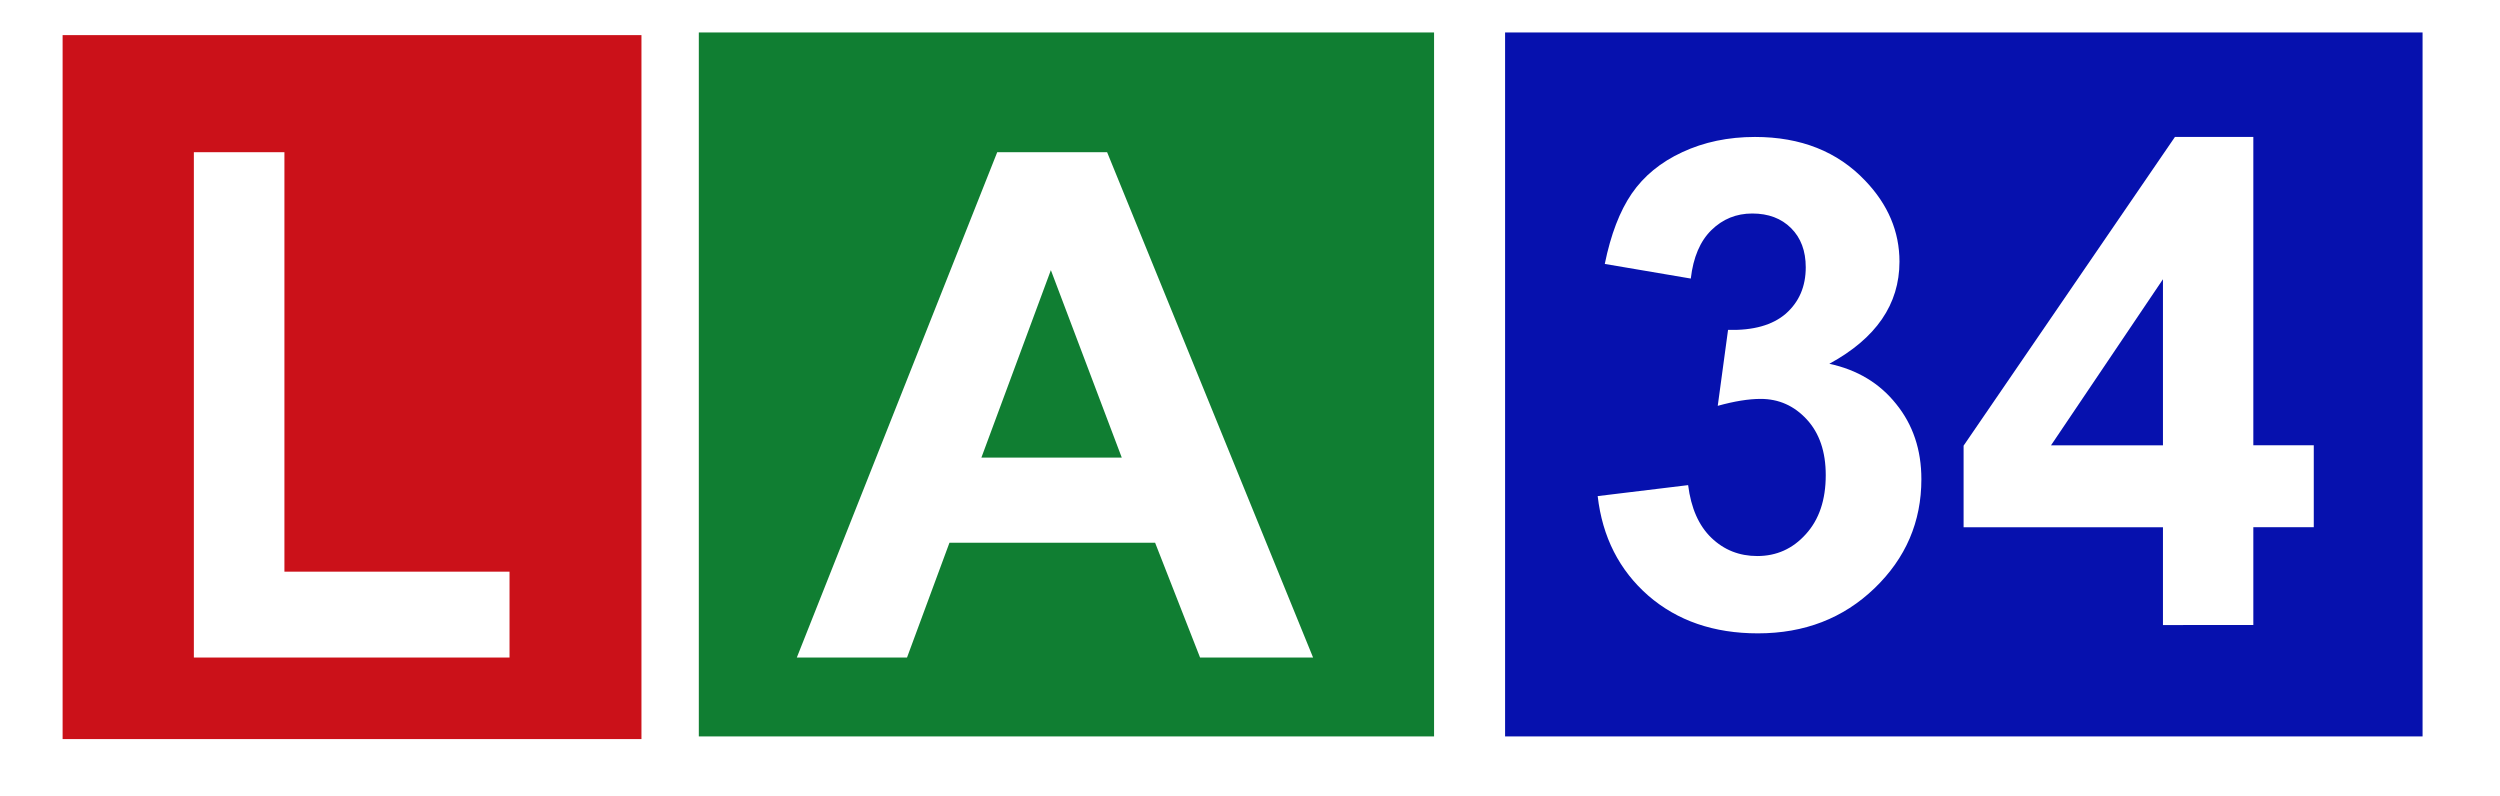
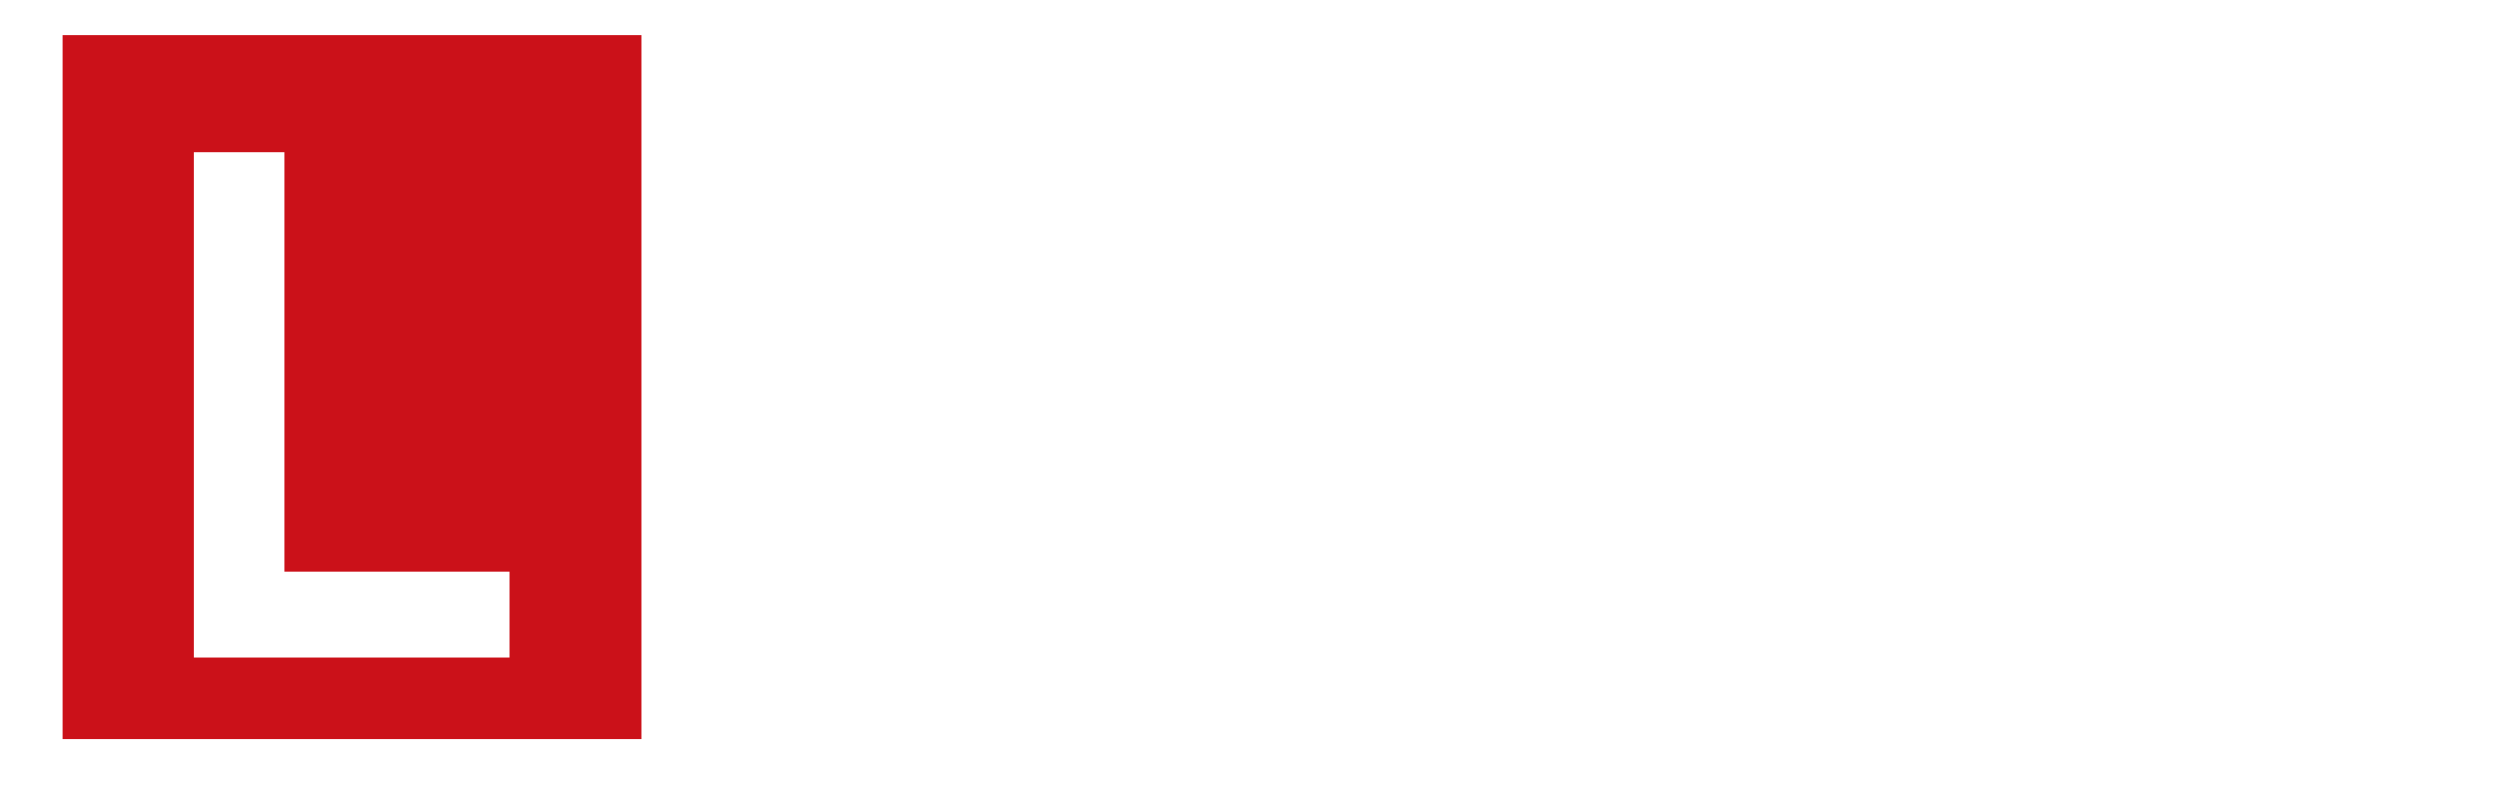
<svg xmlns="http://www.w3.org/2000/svg" xmlns:ns1="http://www.inkscape.org/namespaces/inkscape" xmlns:ns2="http://sodipodi.sourceforge.net/DTD/sodipodi-0.dtd" width="121.071" height="38.57" viewBox="0 0 32.033 10.205" version="1.1" id="svg8" ns1:version="0.92.4 (5da689c313, 2019-01-14)" ns2:docname="Logo LA34.svg">
  <defs id="defs2">
    <clipPath clipPathUnits="userSpaceOnUse" id="clipPath828">
-       <rect style="fill:#ffffff;fill-opacity:1;stroke:#000000;stroke-width:0.529;stroke-linecap:round;stroke-miterlimit:4;stroke-dasharray:none;stroke-dashoffset:0;stroke-opacity:1" id="rect830" width="32.033" height="10.205" x="116.889" y="43.189" />
-     </clipPath>
+       </clipPath>
  </defs>
  <ns2:namedview id="base" pagecolor="#ffffff" bordercolor="#666666" borderopacity="1.0" ns1:pageopacity="0.0" ns1:pageshadow="2" ns1:zoom="2.8" ns1:cx="-2.5042315" ns1:cy="19.303846" ns1:document-units="mm" ns1:current-layer="layer1" showgrid="false" units="px" showguides="true" ns1:guide-bbox="true" ns1:window-width="1366" ns1:window-height="745" ns1:window-x="-8" ns1:window-y="-8" ns1:window-maximized="1">
    <ns2:guide position="3.374,9.789" orientation="0,1" id="guide862" ns1:locked="false" />
    <ns2:guide position="6.381,0.768" orientation="0,1" id="guide864" ns1:locked="false" />
    <ns2:guide position="31.041,0.768" orientation="1,0" id="guide866" ns1:locked="false" />
    <ns2:guide position="6.531,1.904" orientation="0,1" id="guide936" ns1:locked="false" />
    <ns2:guide position="3.645,8.376" orientation="0,1" id="guide938" ns1:locked="false" />
  </ns2:namedview>
  <g ns1:label="Layer 1" ns1:groupmode="layer" id="layer1" transform="translate(0,-286.795)">
    <rect style="fill:#ffffff;fill-opacity:1;stroke:none;stroke-width:0.529;stroke-linecap:round;stroke-miterlimit:4;stroke-dasharray:none;stroke-dashoffset:0;stroke-opacity:1" id="rect843" width="32.033" height="10.205" x="-3.6132812e-07" y="286.795" />
    <rect style="fill:#cb1119;fill-opacity:1;stroke:none;stroke-width:0.553;stroke-linecap:round;stroke-miterlimit:4;stroke-dasharray:none;stroke-dashoffset:0;stroke-opacity:1" id="rect845" width="7.417" height="9.02" x="0.802" y="287.245" />
-     <rect style="fill:#107e32;fill-opacity:1;stroke:none;stroke-width:0.624;stroke-linecap:round;stroke-miterlimit:4;stroke-dasharray:none;stroke-dashoffset:0;stroke-opacity:1" id="rect845-6" width="9.421" height="9.02" x="8.954" y="287.211" />
-     <rect style="fill:#0611ae;fill-opacity:1;stroke:none;stroke-width:0.697;stroke-linecap:round;stroke-miterlimit:4;stroke-dasharray:none;stroke-dashoffset:0;stroke-opacity:1" id="rect845-6-9" width="11.756" height="9.02" x="19.285" y="287.211" />
    <g aria-label="L" transform="scale(0.938,1.066)" style="font-style:normal;font-variant:normal;font-weight:normal;font-stretch:normal;font-size:8.555px;line-height:1.25;font-family:'UTM Helve';-inkscape-font-specification:'UTM Helve';text-align:start;letter-spacing:0px;word-spacing:0px;text-anchor:start;fill:#000000;fill-opacity:1;stroke:none;stroke-width:0.178" id="text885">
      <path d="m 2.648,276.942 v -6.074 h 1.237 v 5.042 h 3.075 v 1.032 z" style="font-style:normal;font-variant:normal;font-weight:bold;font-stretch:normal;font-family:arial;-inkscape-font-specification:'arial Bold';text-align:start;text-anchor:start;fill:#ffffff;stroke-width:0.178" id="path933" />
    </g>
    <g aria-label="A" transform="matrix(1.005,0,0,0.987,0,2.379)" style="font-style:normal;font-variant:normal;font-weight:normal;font-stretch:normal;font-size:9.164px;line-height:1.25;font-family:'UTM Helve';-inkscape-font-specification:'UTM Helve';text-align:start;letter-spacing:0px;word-spacing:0px;text-anchor:start;fill:#000000;fill-opacity:1;stroke:none;stroke-width:0.191" id="text885-6">
      <path d="m 16.741,296.698 h -1.441 l -0.573,-1.49 h -2.622 l -0.541,1.49 h -1.405 l 2.555,-6.56 h 1.401 z m -2.439,-2.595 -0.904,-2.434 -0.886,2.434 z" style="font-style:normal;font-variant:normal;font-weight:bold;font-stretch:normal;font-family:arial;-inkscape-font-specification:'arial Bold';text-align:start;text-anchor:start;fill:#ffffff;stroke-width:0.191" id="path930" ns1:connector-curvature="0" />
    </g>
    <g aria-label="34" transform="matrix(0.978,0,0,0.976,0,13.025)" style="font-style:normal;font-variant:normal;font-weight:normal;font-stretch:normal;font-size:8.915px;line-height:1.25;font-family:'UTM Helve';-inkscape-font-specification:'UTM Helve';text-align:start;letter-spacing:0px;word-spacing:0px;text-anchor:start;fill:#000000;fill-opacity:1;stroke:none;stroke-width:0.186" id="text885-6-6">
-       <path d="m 20.933,287.015 1.184,-0.144 q 0.057,0.453 0.305,0.692 0.248,0.239 0.601,0.239 0.379,0 0.636,-0.287 0.261,-0.287 0.261,-0.775 0,-0.461 -0.248,-0.731 -0.248,-0.27 -0.605,-0.27 -0.235,0 -0.562,0.091 l 0.135,-0.997 q 0.496,0.013 0.757,-0.213 0.261,-0.231 0.261,-0.609 0,-0.322 -0.192,-0.514 -0.192,-0.192 -0.509,-0.192 -0.313,0 -0.535,0.218 -0.222,0.218 -0.27,0.636 l -1.127,-0.192 q 0.118,-0.579 0.353,-0.923 0.239,-0.348 0.662,-0.544 0.427,-0.2 0.953,-0.2 0.901,0 1.445,0.575 0.448,0.47 0.448,1.062 0,0.84 -0.919,1.341 0.549,0.118 0.875,0.527 0.331,0.409 0.331,0.988 0,0.84 -0.614,1.432 -0.614,0.592 -1.528,0.592 -0.866,0 -1.437,-0.496 -0.57,-0.501 -0.662,-1.306 z" style="font-style:normal;font-variant:normal;font-weight:bold;font-stretch:normal;font-family:arial;-inkscape-font-specification:'arial Bold';text-align:start;text-anchor:start;fill:#ffffff;stroke-width:0.186" id="path925" ns1:connector-curvature="0" />
-       <path d="m 28.338,288.708 v -1.284 h -2.612 v -1.071 l 2.769,-4.053 h 1.027 v 4.048 h 0.792 v 1.075 h -0.792 v 1.284 z m 0,-2.359 v -2.181 l -1.467,2.181 z" style="font-style:normal;font-variant:normal;font-weight:bold;font-stretch:normal;font-family:arial;-inkscape-font-specification:'arial Bold';text-align:start;text-anchor:start;fill:#ffffff;stroke-width:0.186" id="path927" ns1:connector-curvature="0" />
-     </g>
+       </g>
  </g>
</svg>